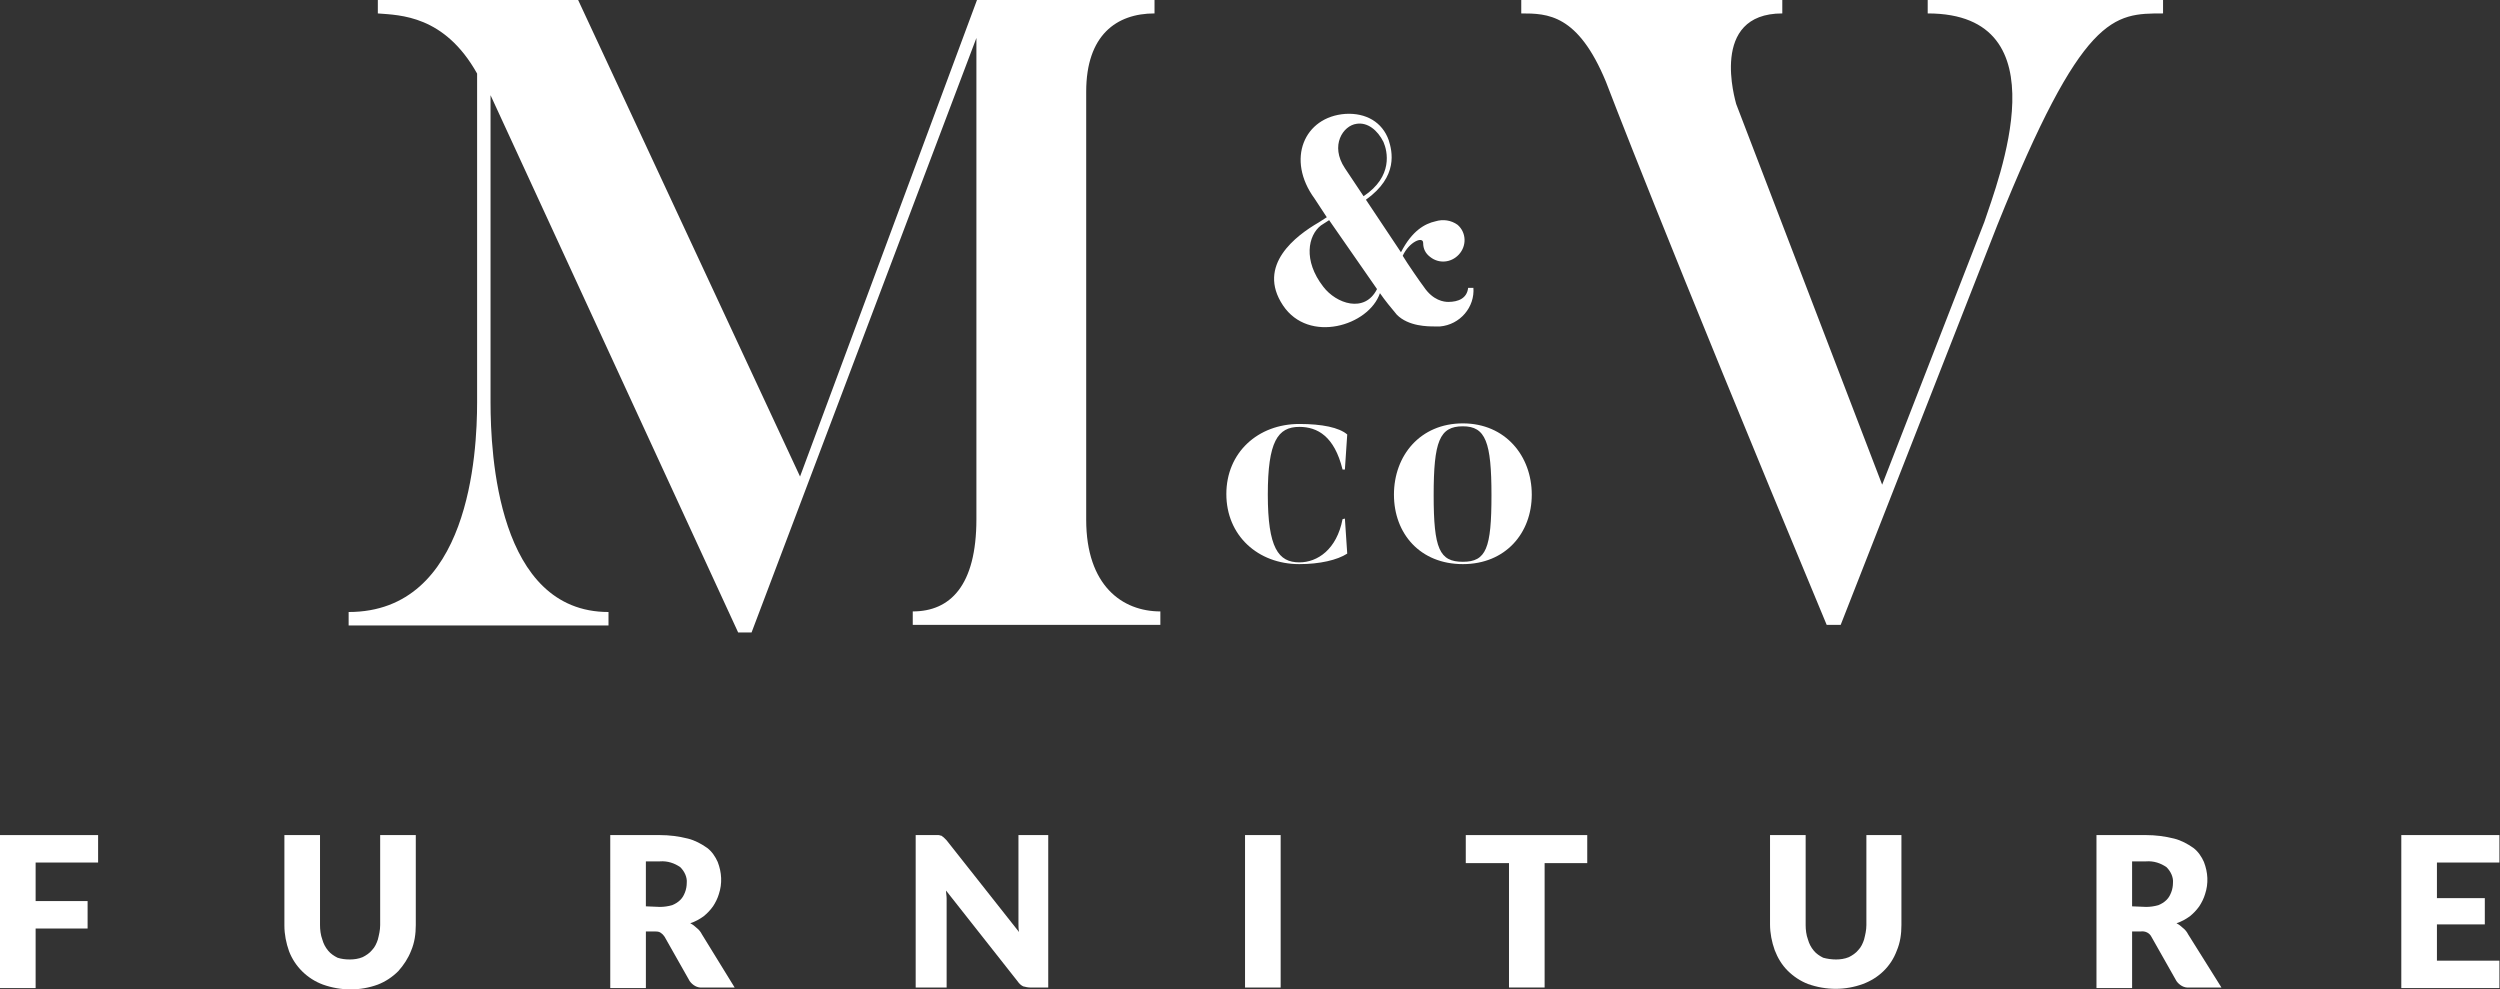
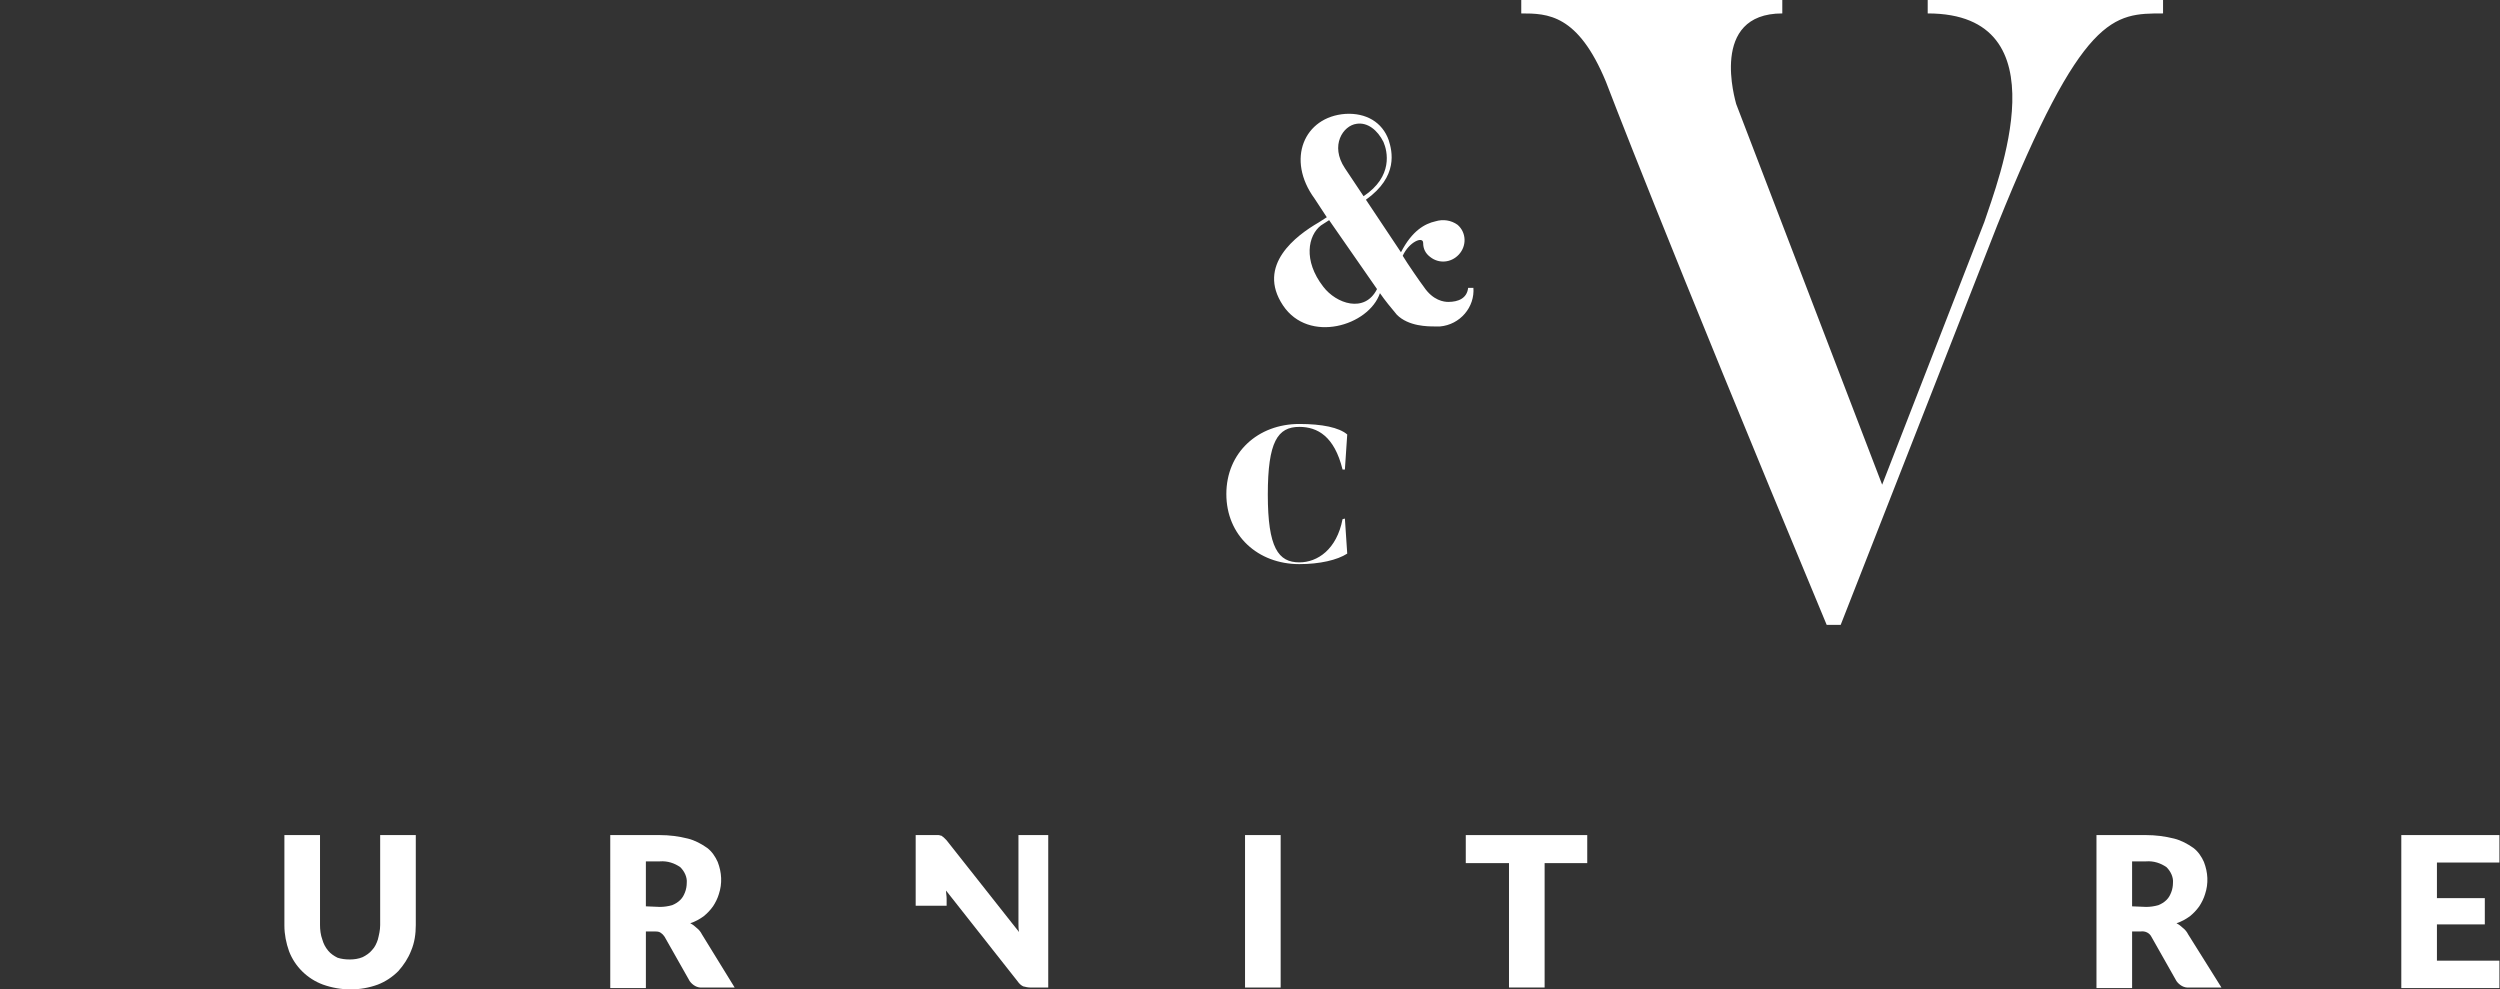
<svg xmlns="http://www.w3.org/2000/svg" version="1.1" id="Ebene_1" x="0px" y="0px" viewBox="0 0 428.1 169.4" style="enable-background:new 0 0 428.1 169.4;" xml:space="preserve">
  <rect x="0" y="0" width="428.1" height="169.4" fill="#333333" stroke="none" />
  <style type="text/css">
	.st0{fill:#FFFFFF;}
</style>
  <title>Unbenannt-2</title>
  <path class="st0" d="M252.3,49.2c0.3,3.4-2.3,6.4-5.7,6.7c-0.3,0-0.6,0-0.9,0c-1.2,0-4.5,0-6.5-2c-1-1.2-2-2.4-2.9-3.7  c-1.9,5.6-12.2,8.7-16.6,2.1c-4.6-6.9,2.3-12,6.1-14.2l1.4-0.9l-2.1-3.2c-4.9-6.7-1.8-14,5.3-14.5c3.5-0.2,6.3,1.4,7.4,4.5  c0.6,1.9,1.7,6.2-3.9,10.2l6,9c1.9-3.7,4.1-4.9,5.9-5.3c1.3-0.4,2.7-0.2,3.8,0.6c1.5,1.3,1.6,3.6,0.2,5.1c-1.3,1.4-3.4,1.6-4.9,0.4  c-0.8-0.6-1.2-1.4-1.2-2.4c0-1.2-2.4-0.2-3.5,2.2c0.7,1.2,3.2,4.8,3.6,5.3c1.6,2.4,3.5,2.6,4.2,2.6c1.7,0,3.2-0.6,3.4-2.4H252.3z   M227.6,37.7l-1.4,0.9c-2.2,1.7-3.1,6,0.4,10.5c2.2,2.9,7.1,4.6,9.2,0.4L227.6,37.7z M232.3,21.2c-2.3,0.3-4.6,3.7-2,7.6l3.2,4.8  c5.1-3.4,4.1-7.7,3.4-9.3C235.9,22.3,234.2,20.9,232.3,21.2z" />
  <path class="st0" d="M230.3,88.8l0.4,6c-1.7,1.1-4.7,1.8-8.2,1.8c-7.1,0-12.5-4.9-12.5-12s5.4-12,12.5-12c3.9,0,6.8,0.6,8.2,1.8  l-0.4,6h-0.4c-1.4-5.7-4.3-7.3-7.4-7.3c-3.7,0-5.4,2.5-5.4,11.6s1.8,11.6,5.4,11.6c3.1,0,6.4-2.2,7.4-7.4L230.3,88.8z" />
-   <path class="st0" d="M250.5,96.6c-7.3,0-11.8-5.2-11.8-11.9s4.5-12.2,11.8-12.2s11.8,5.6,11.8,12.2S257.8,96.6,250.5,96.6z   M250.5,73c-4,0-5,2.6-5,11.8s1,11.4,5,11.4s4.9-2.3,4.9-11.4S254.4,73,250.5,73z" />
-   <path class="st0" d="M198.7,104.7v2.3h-42.4v-2.3c6.4,0,10.9-4.4,10.9-15.8V6.5l-38.5,101.8h-2.3L84,16.3v52.6  c0,8.8,1.2,35.9,20.2,35.9v2.3H59.7v-2.3c20.7,0,22-27.2,22-35.9V12.6c-5.6-10-13.2-10-17-10.3V0H99l38,81.6L167.3,0h30.4v2.3  c-6.5,0-11.7,3.7-11.7,13.4v73.3C186,100.3,192.2,104.7,198.7,104.7z" />
  <path class="st0" d="M370.4,0v2.3c-8.5,0-13.8,0-28.4,36.3L315.2,107h-2.4c-28-67.2-37.8-93-37.8-93C270.2,2.4,265,2.3,260.5,2.3V0  h44.7v2.3c-12.6,0-8,15-7.9,15.5L322.3,83l17.5-45c2.3-7,13.7-35.7-9.7-35.7V0H370.4z" />
-   <path class="st0" d="M6.1,147.7v6.6H15v4.7H6.1v10.2H0V143h16.8v4.7H6.1z" />
  <path class="st0" d="M59.9,164.3c0.7,0,1.5-0.1,2.2-0.4c0.6-0.3,1.2-0.7,1.6-1.2c0.5-0.5,0.8-1.2,1-1.8c0.2-0.8,0.4-1.6,0.4-2.5V143  h6.1v15.4c0,1.5-0.2,3-0.8,4.4c-0.5,1.3-1.3,2.5-2.2,3.5c-1,1-2.2,1.8-3.5,2.3c-3,1.1-6.3,1.1-9.4,0c-2.7-1-4.8-3.1-5.8-5.7  c-0.5-1.4-0.8-2.9-0.8-4.4V143h6.1v15.4c0,0.8,0.1,1.7,0.4,2.5c0.2,0.7,0.5,1.3,1,1.9c0.4,0.5,1,0.9,1.6,1.2  C58.4,164.2,59.1,164.3,59.9,164.3z" />
  <path class="st0" d="M125.8,169.1h-5.5c-0.9,0.1-1.7-0.4-2.2-1.1l-4.3-7.6c-0.2-0.3-0.4-0.5-0.7-0.7c-0.3-0.2-0.7-0.2-1-0.2h-1.5  v9.7h-6.1V143h8.5c1.6,0,3.2,0.2,4.8,0.6c1.2,0.3,2.3,0.9,3.3,1.6c0.8,0.6,1.4,1.5,1.8,2.4c0.7,1.8,0.8,3.7,0.2,5.5  c-0.2,0.7-0.6,1.5-1,2.1c-0.5,0.7-1,1.2-1.6,1.7c-0.7,0.5-1.4,0.9-2.3,1.2c0.4,0.2,0.8,0.5,1.1,0.8c0.4,0.3,0.7,0.7,0.9,1.1  L125.8,169.1z M113,155.3c0.7,0,1.4-0.1,2.1-0.3c0.5-0.2,1-0.5,1.4-0.9c0.4-0.4,0.6-0.8,0.8-1.3c0.2-0.5,0.3-1.1,0.3-1.6  c0.1-1-0.4-2-1.1-2.7c-1-0.7-2.2-1.1-3.5-1h-2.4v7.7L113,155.3z" />
-   <path class="st0" d="M179.5,143v26.1h-3.1c-0.4,0-0.8-0.1-1.2-0.2c-0.4-0.2-0.7-0.5-0.9-0.8l-12.3-15.6c0,0.5,0.1,0.9,0.1,1.4  c0,0.4,0,0.8,0,1.2v14h-5.3V143h3.2c0.2,0,0.4,0,0.7,0c0.2,0,0.3,0.1,0.5,0.1c0.1,0.1,0.3,0.2,0.4,0.3c0.2,0.2,0.3,0.3,0.5,0.5  l12.4,15.7c-0.1-0.5-0.1-1-0.1-1.5s0-0.9,0-1.3V143H179.5z" />
+   <path class="st0" d="M179.5,143v26.1h-3.1c-0.4,0-0.8-0.1-1.2-0.2c-0.4-0.2-0.7-0.5-0.9-0.8l-12.3-15.6c0,0.5,0.1,0.9,0.1,1.4  c0,0.4,0,0.8,0,1.2h-5.3V143h3.2c0.2,0,0.4,0,0.7,0c0.2,0,0.3,0.1,0.5,0.1c0.1,0.1,0.3,0.2,0.4,0.3c0.2,0.2,0.3,0.3,0.5,0.5  l12.4,15.7c-0.1-0.5-0.1-1-0.1-1.5s0-0.9,0-1.3V143H179.5z" />
  <path class="st0" d="M219.3,169.1h-6.1V143h6.1V169.1z" />
  <path class="st0" d="M271.8,147.8h-7.3v21.3h-6.1v-21.3H251V143h20.8V147.8z" />
-   <path class="st0" d="M314.4,164.3c0.7,0,1.5-0.1,2.2-0.4c0.6-0.3,1.2-0.7,1.6-1.2c0.5-0.5,0.8-1.2,1-1.8c0.2-0.8,0.4-1.6,0.4-2.5  V143h6v15.4c0,1.5-0.2,3-0.8,4.4c-1,2.7-3.1,4.7-5.8,5.7c-3,1.1-6.3,1.1-9.4,0c-1.3-0.5-2.5-1.3-3.5-2.3c-1-1-1.7-2.2-2.2-3.5  c-0.5-1.4-0.8-2.9-0.8-4.4V143h6.1v15.4c0,0.8,0.1,1.7,0.4,2.5c0.2,0.7,0.5,1.3,1,1.9c0.4,0.5,1,0.9,1.6,1.2  C312.9,164.2,313.7,164.3,314.4,164.3z" />
  <path class="st0" d="M380.4,169.1h-5.5c-0.9,0.1-1.7-0.4-2.2-1.1l-4.3-7.6c-0.3-0.6-1-1-1.8-0.9h-1.5v9.7H359V143h8.5  c1.6,0,3.2,0.2,4.8,0.6c1.2,0.3,2.3,0.9,3.3,1.6c0.8,0.6,1.4,1.5,1.8,2.4c0.7,1.8,0.8,3.7,0.2,5.5c-0.2,0.7-0.6,1.5-1,2.1  c-0.5,0.7-1,1.2-1.6,1.7c-0.7,0.5-1.4,0.9-2.3,1.2c0.4,0.2,0.8,0.5,1.1,0.8c0.4,0.3,0.7,0.7,0.9,1.1L380.4,169.1z M367.5,155.3  c0.7,0,1.4-0.1,2.1-0.3c0.5-0.2,1-0.5,1.4-0.9c0.4-0.4,0.6-0.8,0.8-1.3c0.2-0.5,0.3-1.1,0.3-1.6c0.1-1-0.4-2-1.1-2.7  c-1-0.7-2.2-1.1-3.5-1h-2.4v7.7L367.5,155.3z" />
  <path class="st0" d="M417.3,147.7v6.1h8.2v4.5h-8.2v6.2h10.7v4.7h-16.8V143h16.8v4.7H417.3z" />
</svg>